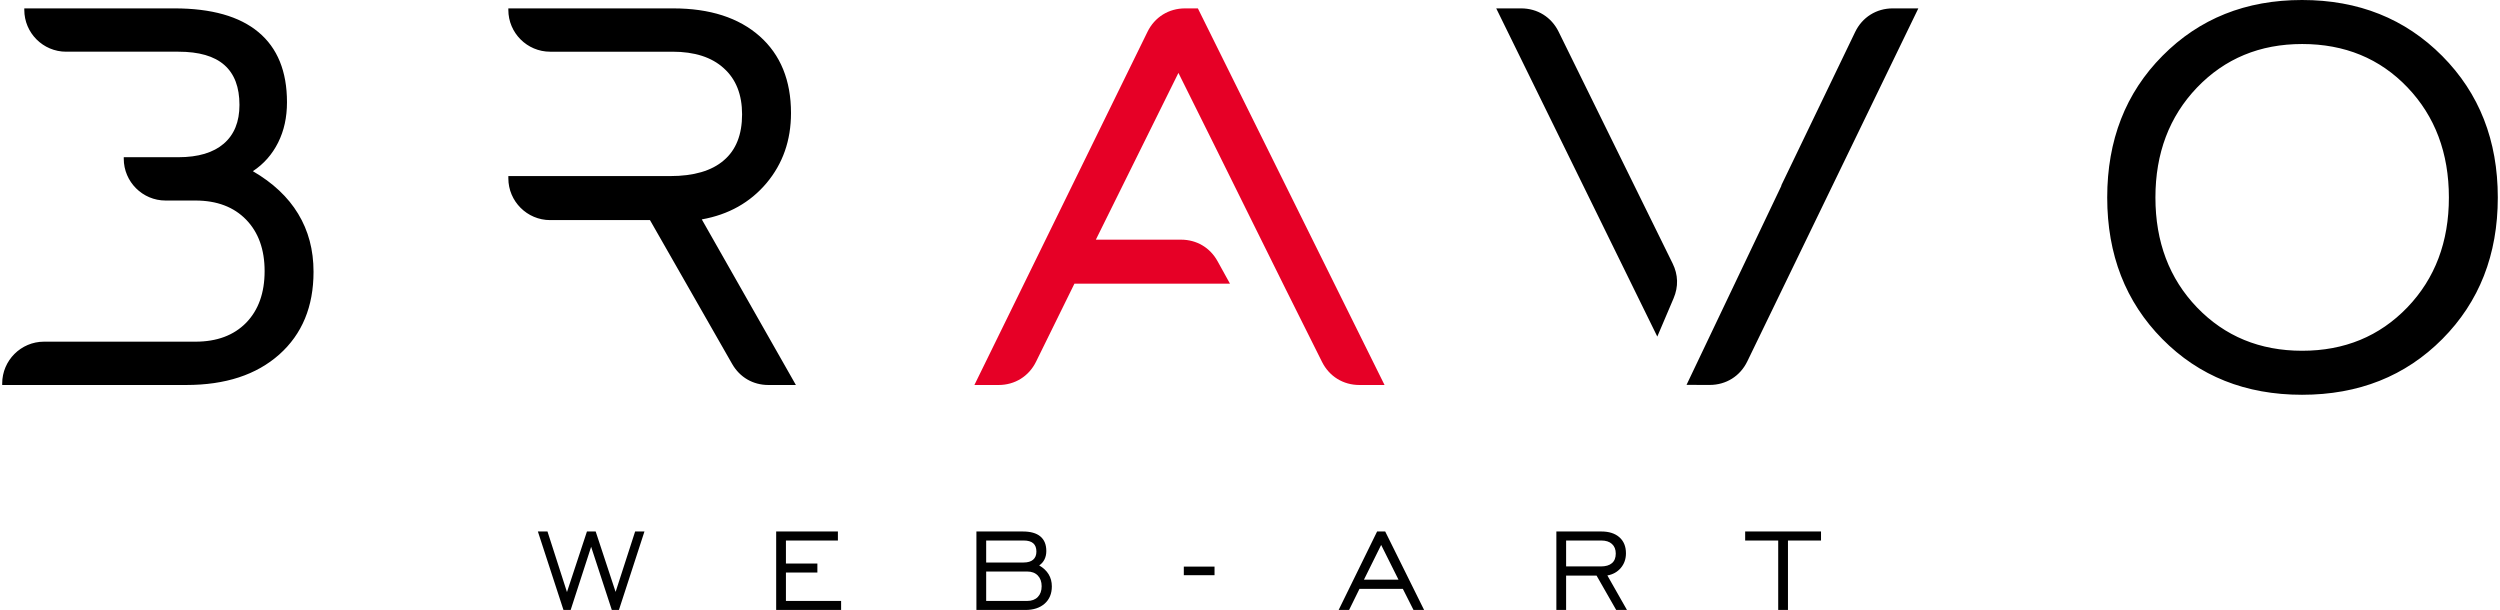
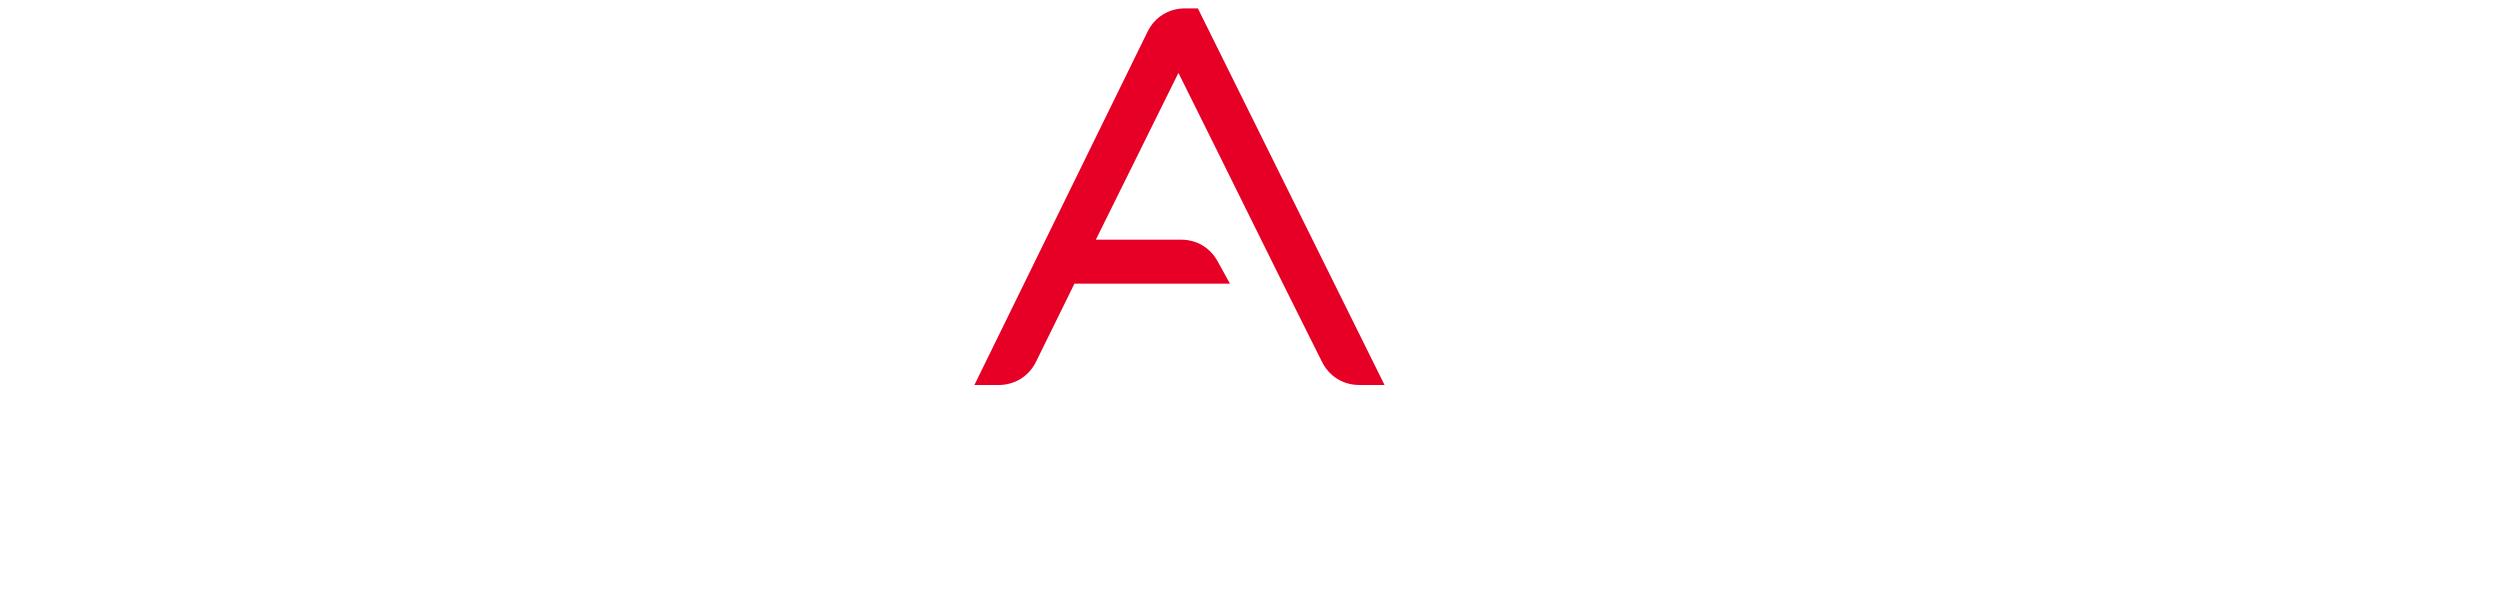
<svg xmlns="http://www.w3.org/2000/svg" xml:space="preserve" width="291px" height="71px" version="1.1" style="shape-rendering:geometricPrecision; text-rendering:geometricPrecision; image-rendering:optimizeQuality; fill-rule:evenodd; clip-rule:evenodd" viewBox="0 0 269.328 65.828">
  <defs>
    <style type="text/css">
   
    .fil0 {fill:black;fill-rule:nonzero}
    .fil1 {fill:#E60026;fill-rule:nonzero}
   
  </style>
  </defs>
  <g id="Layer_x0020_1">
-     <path class="fil0" d="M60.573 65.828l-2.762 -8.469 1.037 0 2.103 6.536 2.155 -6.536 0.943 0 2.15 6.52 2.108 -6.52 1.006 0 -2.755 8.469 -0.768 0 -2.231 -6.819 -2.21 6.819 -0.776 0zm123.692 -24.285l-2.49 -0.007 10.242 -21.497 -0.017 -0.027 7.97 -16.554c0.77,-1.598 2.289,-2.553 4.064,-2.553l2.758 0 -18.458 38.094c-0.773,1.597 -2.295,2.548 -4.069,2.544zm-5.645 -5.219l-17.383 -35.419 2.685 0c1.761,0 3.269,0.939 4.047,2.518l12.306 25.011c0.601,1.22 0.636,2.506 0.104,3.758l-1.759 4.132zm69.581 6.281c-6.095,0 -11.123,-2.011 -15.081,-6.02 -3.959,-4.009 -5.945,-9.099 -5.945,-15.27 0,-6.183 1.986,-11.286 5.97,-15.295 3.971,-4.009 8.986,-6.02 15.056,-6.02 6.083,0 11.123,2.011 15.132,6.045 3.996,4.022 5.995,9.112 5.995,15.27 0,6.171 -1.999,11.261 -5.983,15.27 -3.984,4.009 -9.036,6.02 -15.144,6.02zm0.013 -4.75c4.562,0 8.345,-1.559 11.348,-4.676 2.992,-3.117 4.487,-7.076 4.487,-11.864 0,-4.801 -1.495,-8.772 -4.474,-11.889 -2.979,-3.117 -6.774,-4.675 -11.361,-4.675 -4.562,0 -8.346,1.571 -11.349,4.7 -2.991,3.129 -4.487,7.088 -4.487,11.864 0,4.788 1.496,8.747 4.487,11.864 3.003,3.117 6.787,4.676 11.349,4.676zm-235.095 -20.888l5.902 0c2.136,0 3.767,-0.494 4.888,-1.458 1.129,-0.971 1.697,-2.363 1.697,-4.185 0,-1.911 -0.537,-3.347 -1.634,-4.311 -1.09,-0.959 -2.74,-1.433 -4.951,-1.433l-12.126 0c-2.484,0 -4.51,-2.026 -4.51,-4.51l0 -0.165 16.196 0c3.996,0 7.025,0.854 9.074,2.564 2.048,1.709 3.079,4.222 3.079,7.565 0,1.622 -0.314,3.067 -0.955,4.349 -0.641,1.282 -1.546,2.312 -2.727,3.092 2.161,1.256 3.795,2.79 4.888,4.599 1.106,1.823 1.659,3.897 1.659,6.259 0,3.758 -1.231,6.724 -3.694,8.923 -2.476,2.2 -5.819,3.293 -10.042,3.293l-19.863 0 0 -0.165c0,-2.484 2.026,-4.51 4.51,-4.51l16.346 0c2.312,0 4.134,-0.679 5.467,-2.036 1.332,-1.37 1.998,-3.23 1.998,-5.58 0,-2.325 -0.666,-4.185 -1.998,-5.555 -1.333,-1.37 -3.155,-2.061 -5.467,-2.061l-3.227 0c-2.484,0 -4.51,-2.026 -4.51,-4.51l0 -0.165zm41.504 2.036l17.459 0c2.552,0 4.487,-0.566 5.794,-1.697 1.32,-1.119 1.973,-2.778 1.973,-4.964 0,-2.124 -0.653,-3.796 -1.973,-4.977 -1.307,-1.194 -3.154,-1.785 -5.542,-1.785l-13.201 0c-2.484,0 -4.51,-2.026 -4.51,-4.51l0 -0.165 17.786 0c3.971,0 7.076,1.005 9.338,3.003 2.25,1.999 3.381,4.764 3.381,8.295 0,2.941 -0.88,5.455 -2.639,7.554 -1.772,2.098 -4.098,3.406 -6.988,3.921l10.155 17.871 -2.963 0c-1.663,0 -3.091,-0.828 -3.916,-2.272l-8.869 -15.524 -10.775 0c-2.484,0 -4.51,-2.026 -4.51,-4.51l0 -0.24zm28.905 46.825l0 -8.469 6.662 0 0 0.974 -5.609 0 0 2.483 3.394 0 0 0.974 -3.394 0 0 3.064 5.955 0 0 0.974 -7.008 0zm22.664 -5.122l4.049 0c0.445,0 0.785,-0.102 1.019,-0.304 0.235,-0.202 0.353,-0.492 0.353,-0.872 0,-0.398 -0.113,-0.697 -0.34,-0.898 -0.228,-0.199 -0.571,-0.299 -1.032,-0.299l-4.049 0 0 2.373zm0 4.148l4.431 0c0.482,0 0.862,-0.142 1.139,-0.424 0.278,-0.286 0.417,-0.673 0.417,-1.163 0,-0.485 -0.139,-0.872 -0.417,-1.158 -0.277,-0.285 -0.657,-0.429 -1.139,-0.429l-4.431 0 0 3.174zm-1.053 0.974l0 -8.469 5.01 0c0.833,0 1.464,0.178 1.891,0.534 0.427,0.356 0.642,0.88 0.642,1.577 0,0.337 -0.066,0.639 -0.199,0.906 -0.134,0.267 -0.323,0.482 -0.569,0.644 0.451,0.262 0.791,0.581 1.019,0.958 0.23,0.38 0.346,0.812 0.346,1.305 0,0.783 -0.257,1.401 -0.77,1.859 -0.516,0.458 -1.213,0.686 -2.093,0.686l-5.277 0zm22.382 -4.682l3.315 0 0 0.927 -3.315 0 0 -0.927zm19.44 1.414l3.729 0 -1.872 -3.75 -1.857 3.75zm-2.731 3.268l4.151 -8.469 0.874 0 4.198 8.469 -1.144 0 -1.15 -2.278 -4.68 0 -1.121 2.278 -1.128 0zm24.549 -4.698l3.74 0c0.532,0 0.935,-0.118 1.207,-0.354 0.275,-0.233 0.411,-0.578 0.411,-1.034 0,-0.443 -0.136,-0.791 -0.411,-1.037 -0.272,-0.249 -0.657,-0.372 -1.155,-0.372l-3.792 0 0 2.797zm-1.052 4.698l0 -8.469 4.86 0c0.827,0 1.474,0.209 1.946,0.626 0.468,0.416 0.704,0.992 0.704,1.728 0,0.613 -0.183,1.137 -0.55,1.574 -0.369,0.437 -0.854,0.71 -1.456,0.817l2.116 3.724 -1.163 0 -2.118 -3.708 -3.287 0 0 3.708 -1.052 0zm23.941 0l0 -7.495 -3.566 0 0 -0.974 8.186 0 0 0.974 -3.567 0 0 7.495 -1.053 0z" />
    <path class="fil1" d="M118.028 25.865l9.19 0c1.686,0 3.132,0.853 3.947,2.329l1.338 2.421 -16.788 0 -4.139 8.415c-0.777,1.58 -2.286,2.519 -4.047,2.519l-2.609 0 18.682 -38.119c0.776,-1.583 2.287,-2.525 4.05,-2.525l1.386 0 20.146 40.644 -2.714 0c-1.747,0 -3.245,-0.923 -4.03,-2.485 -5.21,-10.372 -10.317,-20.813 -15.501,-31.197l-8.911 17.998z" />
  </g>
</svg>